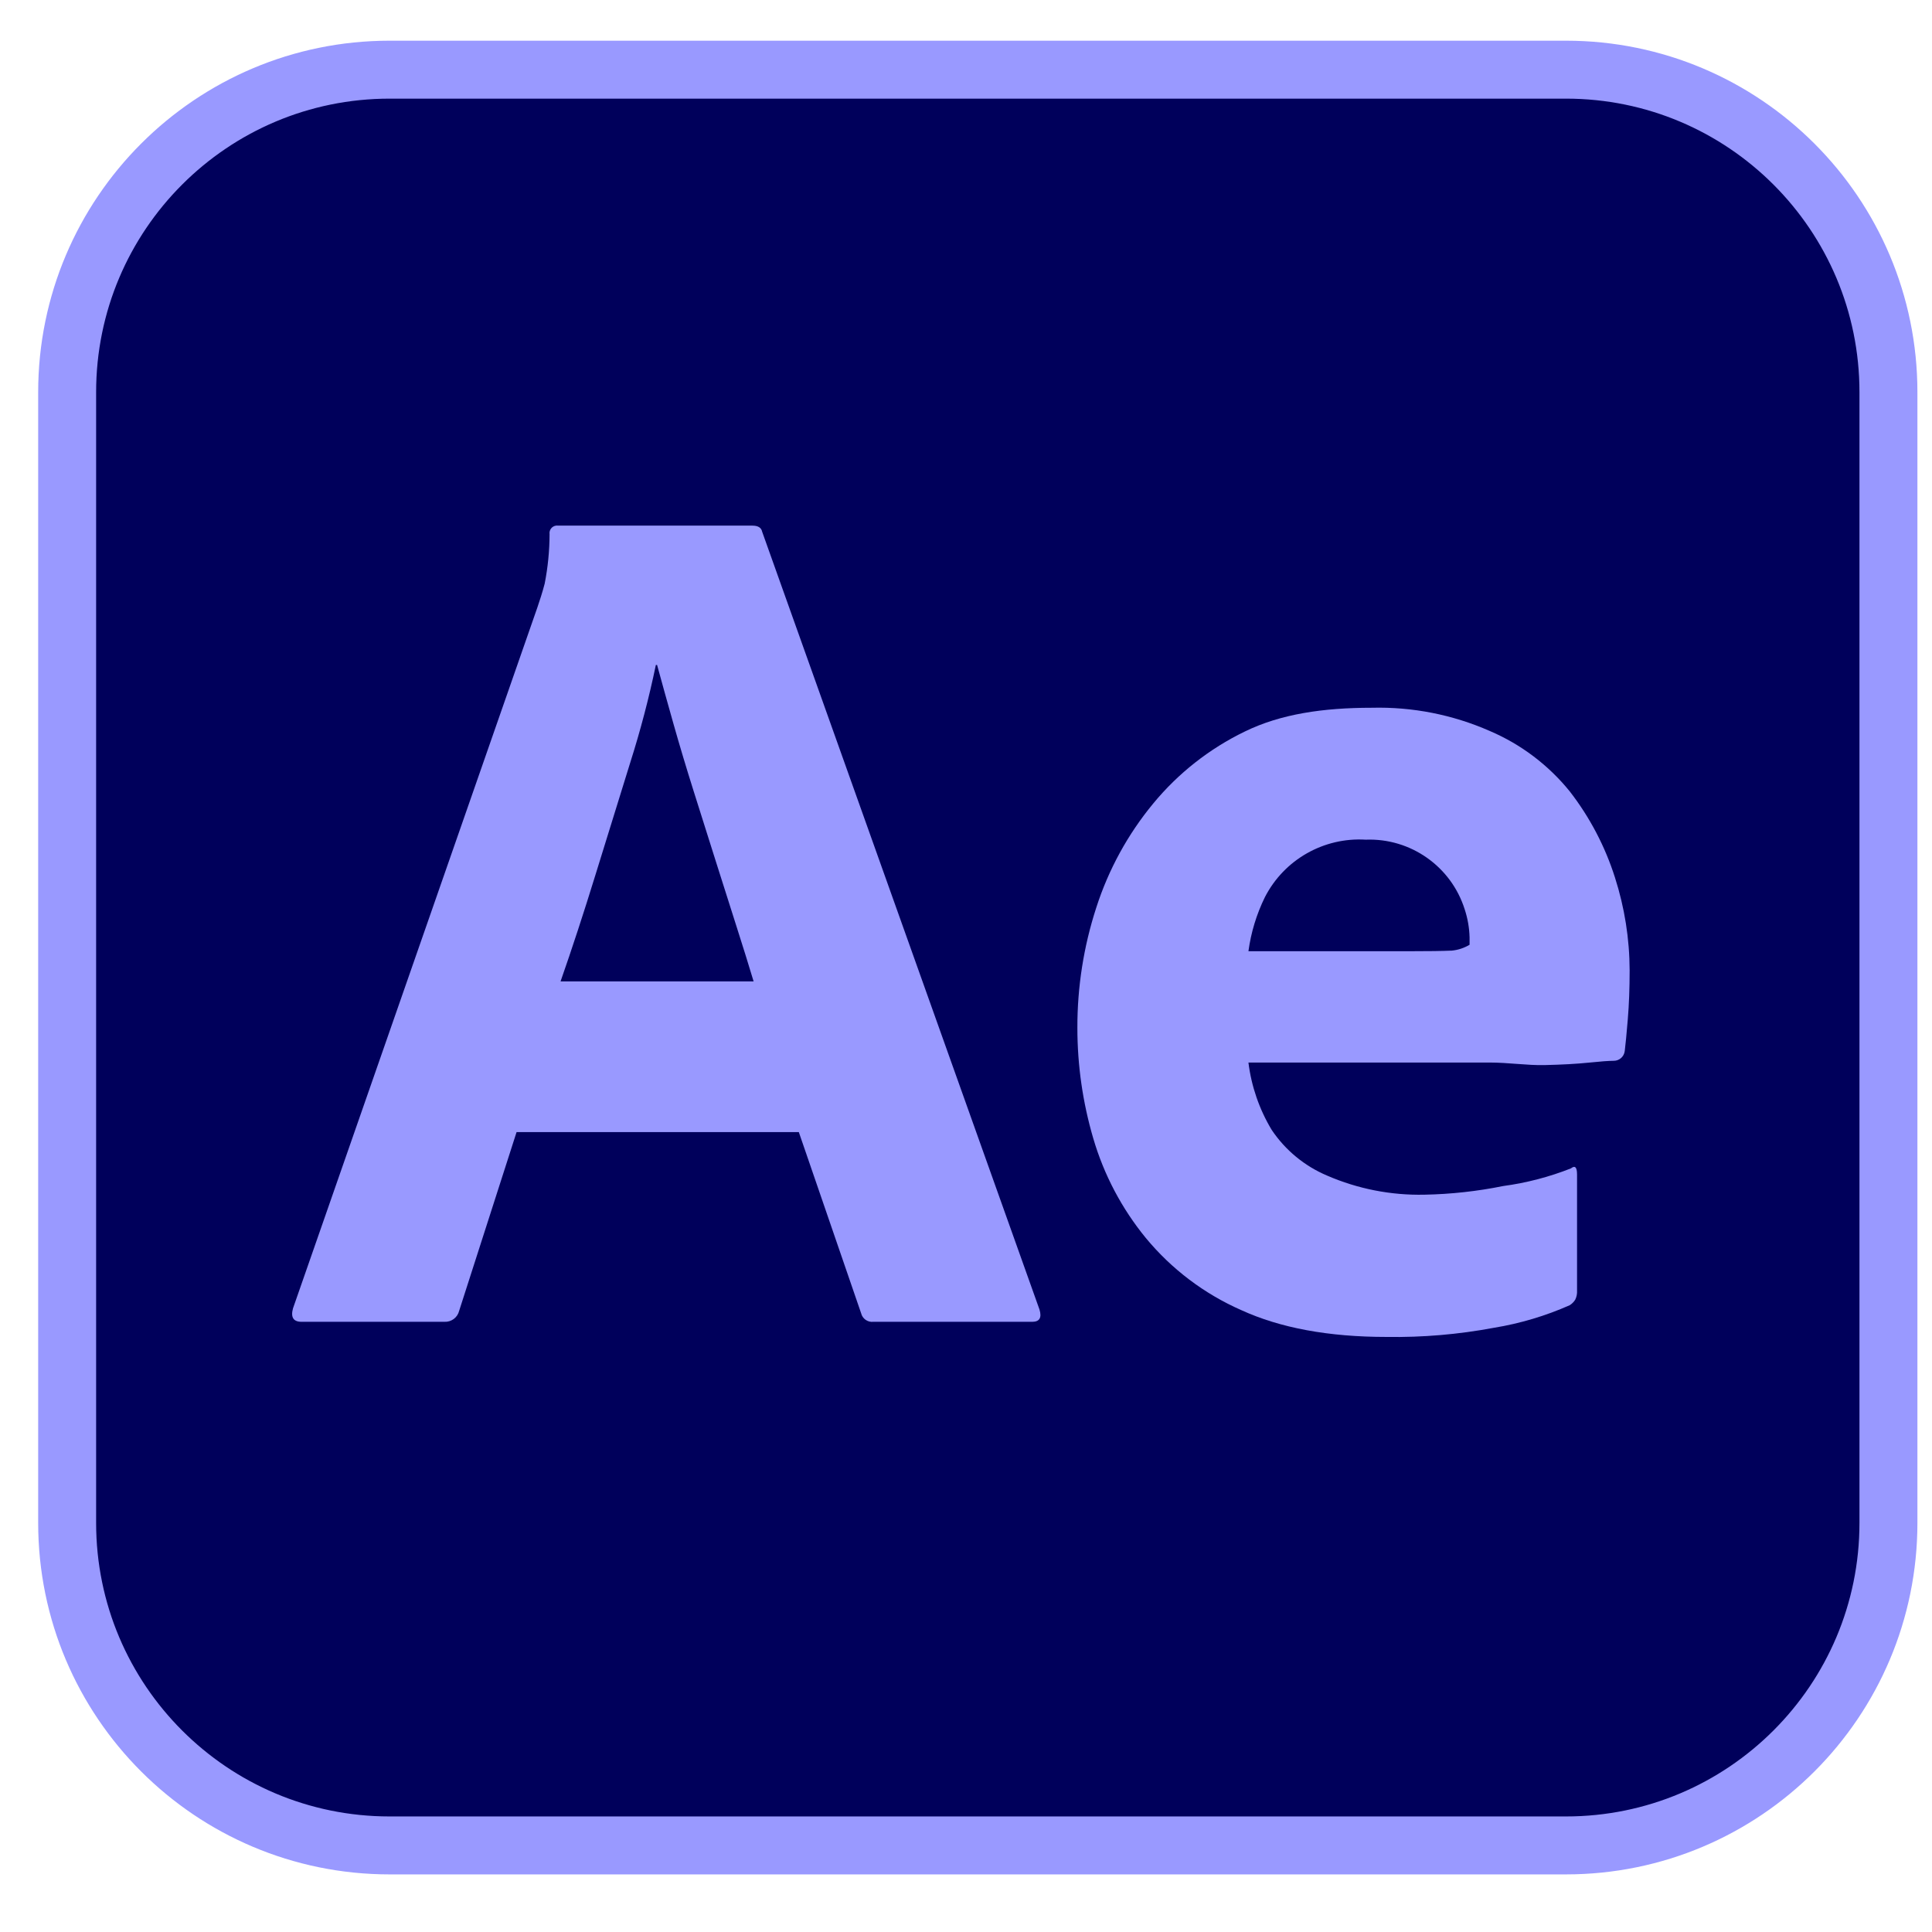
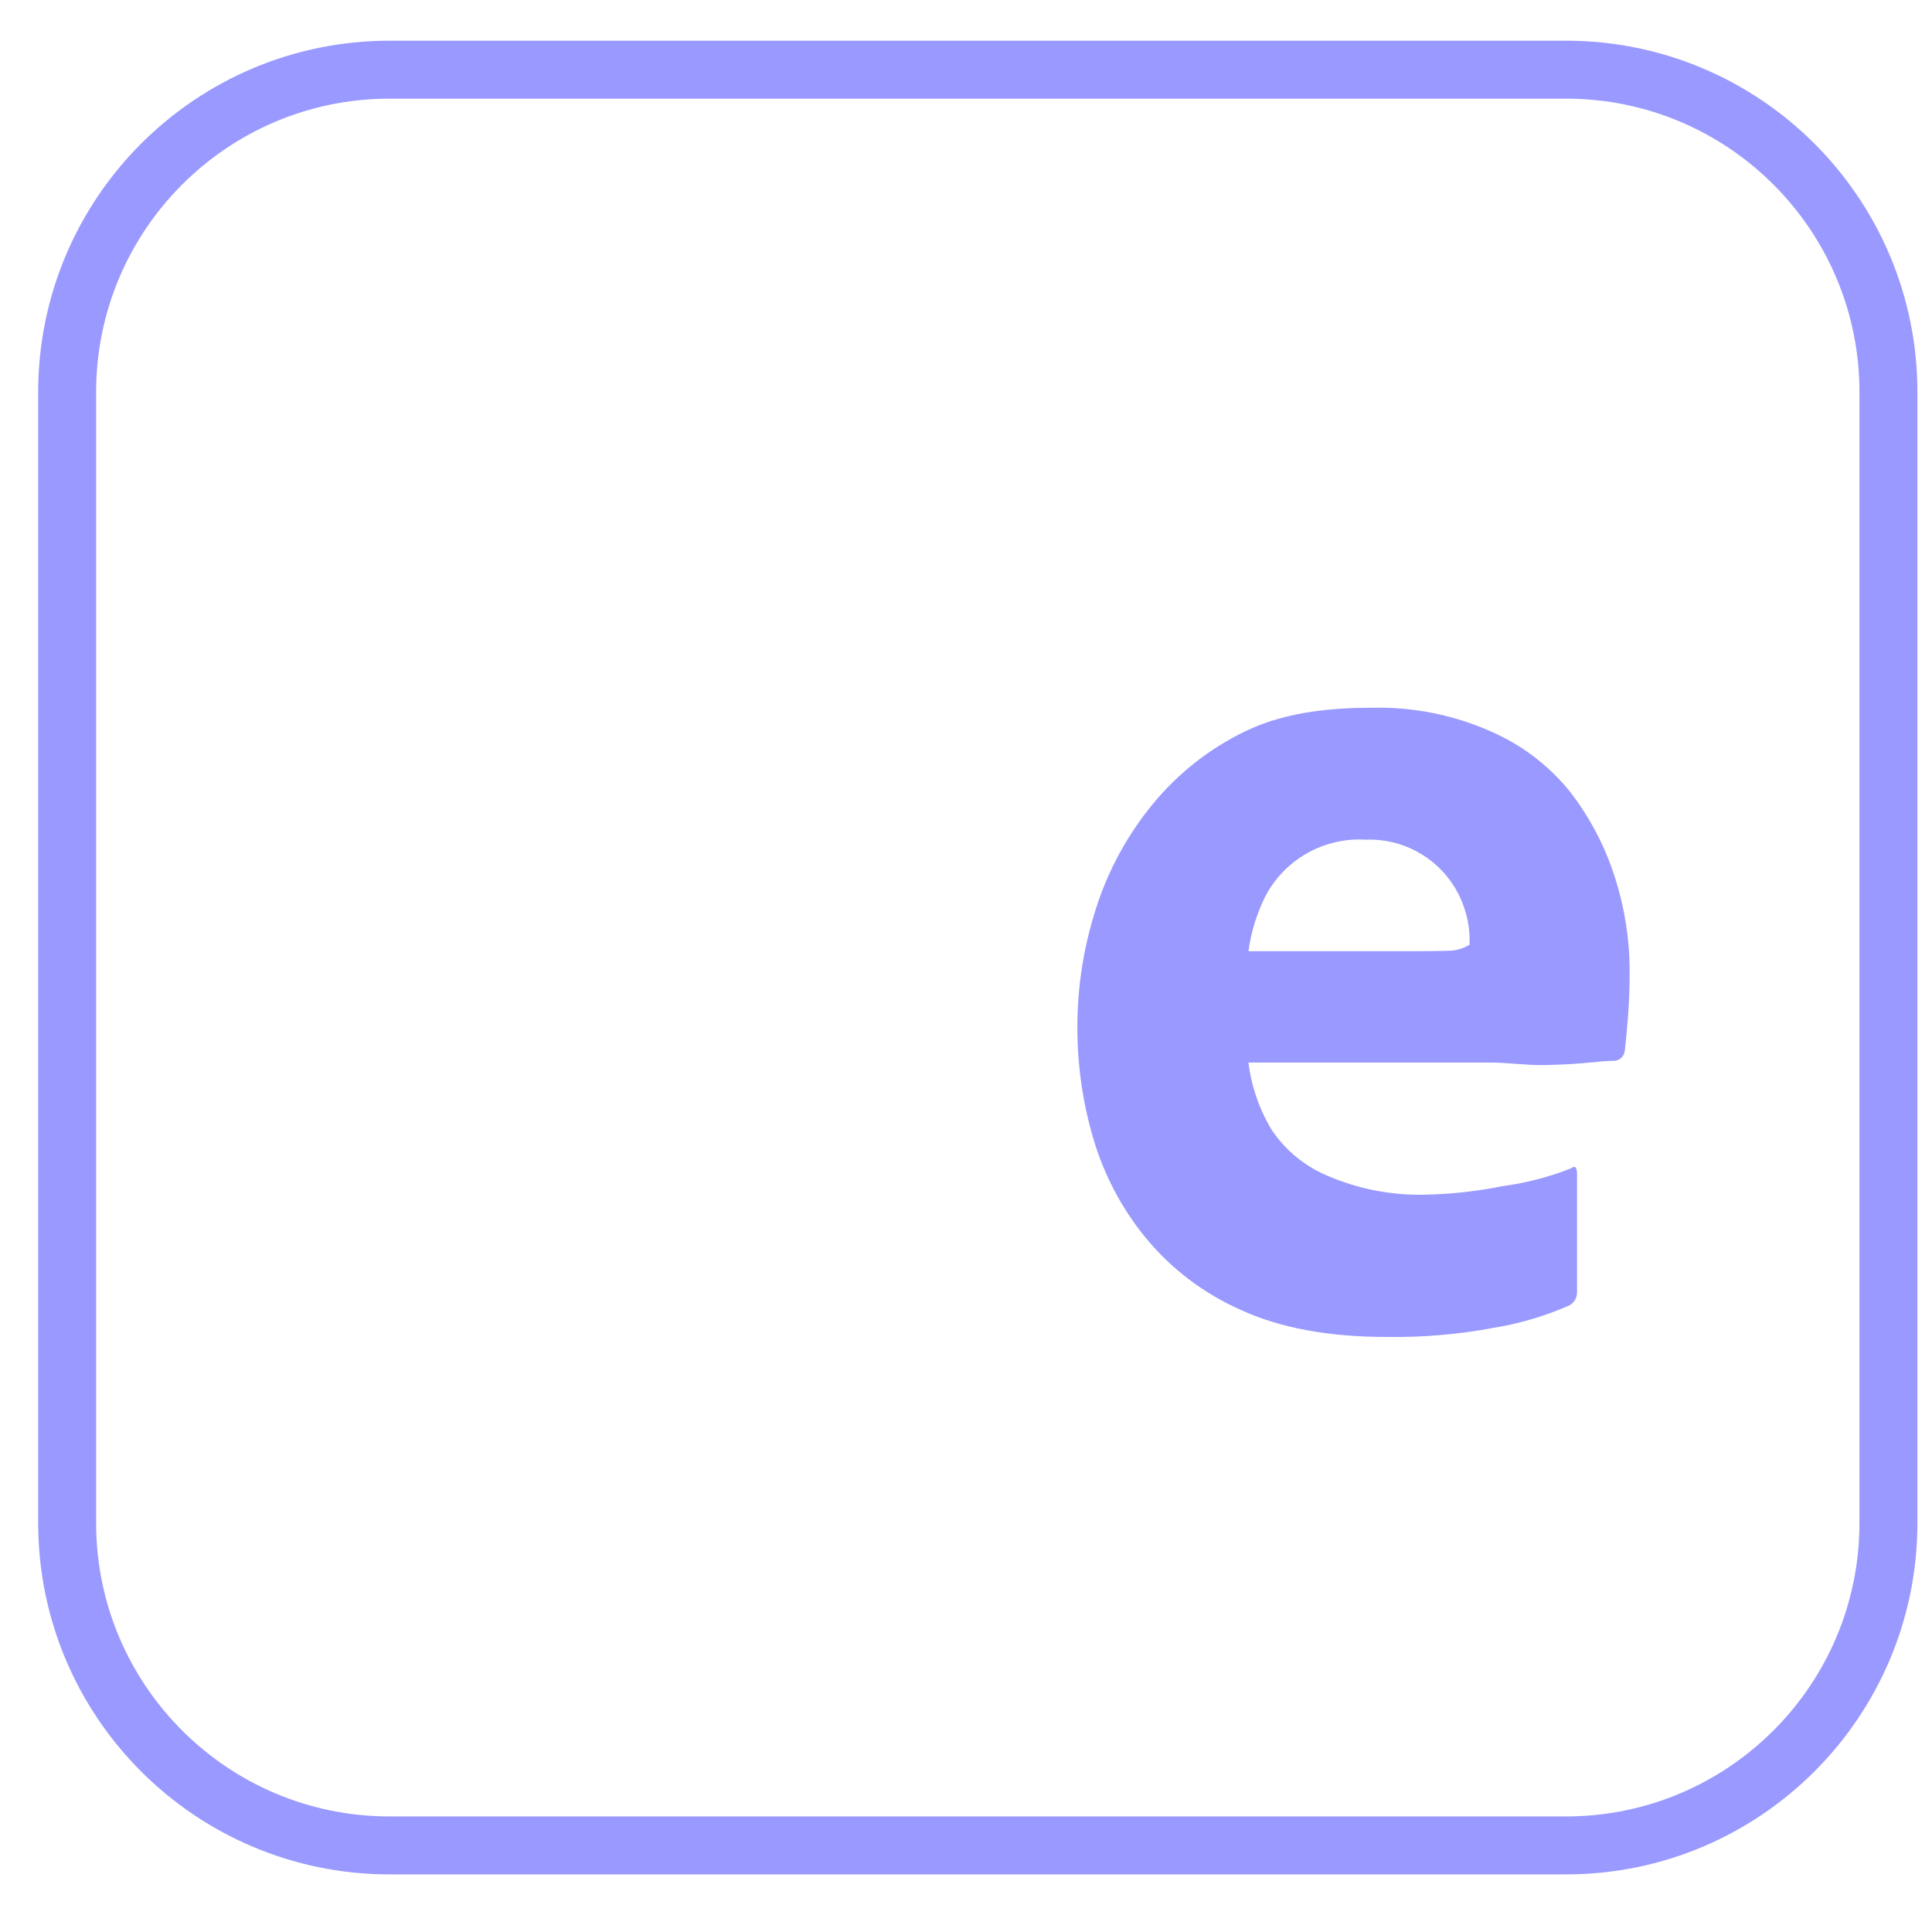
<svg xmlns="http://www.w3.org/2000/svg" viewBox="0 0 266.667 266.667" height="266.667" width="266.667" xml:space="preserve" id="svg2" version="1.1">
  <defs id="defs6">
    <clipPath id="clipPath18">
      <path id="path16" d="M 0,200 H 200 V 0 H 0 Z" />
    </clipPath>
  </defs>
  <g transform="matrix(1.333,0,0,-1.333,0,266.667)" id="g10">
    <g id="g12">
      <g clip-path="url(#clipPath18)" id="g14">
        <g transform="translate(40.349,192.837)" id="g20">
-           <path id="path22" style="fill:#00005b;fill-opacity:1;fill-rule:nonzero;stroke:none" d="m 0,0 h 121.796 c 18.443,0 33.395,-14.952 33.395,-33.396 v -117.081 c 0,-18.443 -14.952,-33.395 -33.395,-33.395 H 0 c -18.444,0 -33.396,14.952 -33.396,33.395 V -33.396 C -33.396,-14.952 -18.444,0 0,0" />
-         </g>
+           </g>
        <g transform="translate(40.349,192.837)" id="g24">
          <path id="path26" style="fill:none;stroke:#9999ff;stroke-width:6;stroke-linecap:butt;stroke-linejoin:miter;stroke-miterlimit:10;stroke-dasharray:none;stroke-opacity:1" d="m 0,0 h 121.796 c 18.443,0 33.395,-14.952 33.395,-33.396 v -117.081 c 0,-18.443 -14.952,-33.395 -33.395,-33.395 H 0 c -18.444,0 -33.396,14.952 -33.396,33.395 V -33.396 C -33.396,-14.952 -18.444,0 0,0 Z" />
        </g>
        <g transform="translate(58.044,98.431)" id="g28">
-           <path id="path30" style="fill:#9999ff;fill-opacity:1;fill-rule:nonzero;stroke:none" d="m 0,0 h 19.989 c -0.506,1.686 -1.097,3.584 -1.772,5.693 -0.676,2.107 -1.393,4.363 -2.15,6.768 -0.759,2.404 -1.518,4.808 -2.278,7.211 -0.758,2.404 -1.454,4.723 -2.087,6.959 -0.632,2.233 -1.202,4.278 -1.708,6.135 H 9.867 C 9.156,29.349 8.269,25.971 7.211,22.645 6.029,18.85 4.827,14.97 3.605,11.006 2.382,7.041 1.18,3.372 0,0 M 24.67,-15.604 H -4.555 l -5.946,-18.506 c -0.167,-0.694 -0.804,-1.173 -1.518,-1.138 H -26.82 c -0.845,0 -1.14,0.464 -0.886,1.391 l 25.302,72.569 c 0.253,0.759 0.506,1.501 0.759,2.472 0.331,1.688 0.501,3.403 0.506,5.123 -0.061,0.429 0.237,0.825 0.665,0.886 0.073,0.01 0.148,0.01 0.221,0 h 20.115 c 0.589,0 0.926,-0.211 1.012,-0.633 l 28.718,-80.543 c 0.253,-0.844 0,-1.266 -0.759,-1.265 H 32.387 c -0.585,-0.065 -1.126,0.314 -1.265,0.885 z" />
-         </g>
+           </g>
        <g transform="translate(129.27,101.555)" id="g32">
          <path id="path34" style="fill:#9999ff;fill-opacity:1;fill-rule:nonzero;stroke:none" d="m 0,0 h 16.573 c 2.024,0 3.521,0.021 4.491,0.063 0.649,0.065 1.275,0.273 1.834,0.608 V 1.43 C 22.873,2.42 22.702,3.4 22.392,4.34 20.989,8.777 16.795,11.728 12.145,11.551 7.795,11.814 3.7,9.482 1.708,5.605 0.841,3.841 0.265,1.948 0,0 M 24.922,-11.525 H 0 c 0.305,-2.466 1.124,-4.84 2.404,-6.97 1.415,-2.109 3.415,-3.758 5.756,-4.744 3.172,-1.373 6.602,-2.045 10.058,-1.971 2.741,0.052 5.472,0.352 8.159,0.896 2.404,0.324 4.76,0.938 7.016,1.828 0.421,0.336 0.633,0.127 0.633,-0.632 v -12.019 c 0.02,-0.327 -0.045,-0.654 -0.19,-0.949 -0.145,-0.23 -0.34,-0.424 -0.57,-0.569 -2.502,-1.108 -5.136,-1.893 -7.838,-2.335 -3.669,-0.689 -7.399,-1.007 -11.132,-0.949 -5.99,0 -11.008,0.928 -15.055,2.784 -3.826,1.685 -7.205,4.241 -9.868,7.464 -2.487,3.037 -4.337,6.543 -5.44,10.31 -1.092,3.719 -1.646,7.574 -1.645,11.45 -0.011,4.231 0.651,8.437 1.961,12.461 1.263,3.925 3.259,7.574 5.883,10.753 2.588,3.143 5.825,5.689 9.489,7.464 3.71,1.813 8.096,2.463 13.156,2.463 4.197,0.106 8.365,-0.714 12.209,-2.403 3.231,-1.379 6.076,-3.527 8.286,-6.259 2.073,-2.674 3.657,-5.693 4.681,-8.919 0.997,-3.108 1.509,-6.351 1.518,-9.614 0,-1.856 -0.063,-3.543 -0.19,-5.061 -0.126,-1.518 -0.231,-2.614 -0.316,-3.289 -0.068,-0.577 -0.557,-1.012 -1.139,-1.012 -0.506,0 -1.37,-0.063 -2.593,-0.19 -1.224,-0.126 -2.742,-0.211 -4.554,-0.253 -1.815,-0.043 -3.732,0.265 -5.757,0.265" />
        </g>
      </g>
    </g>
  </g>
</svg>